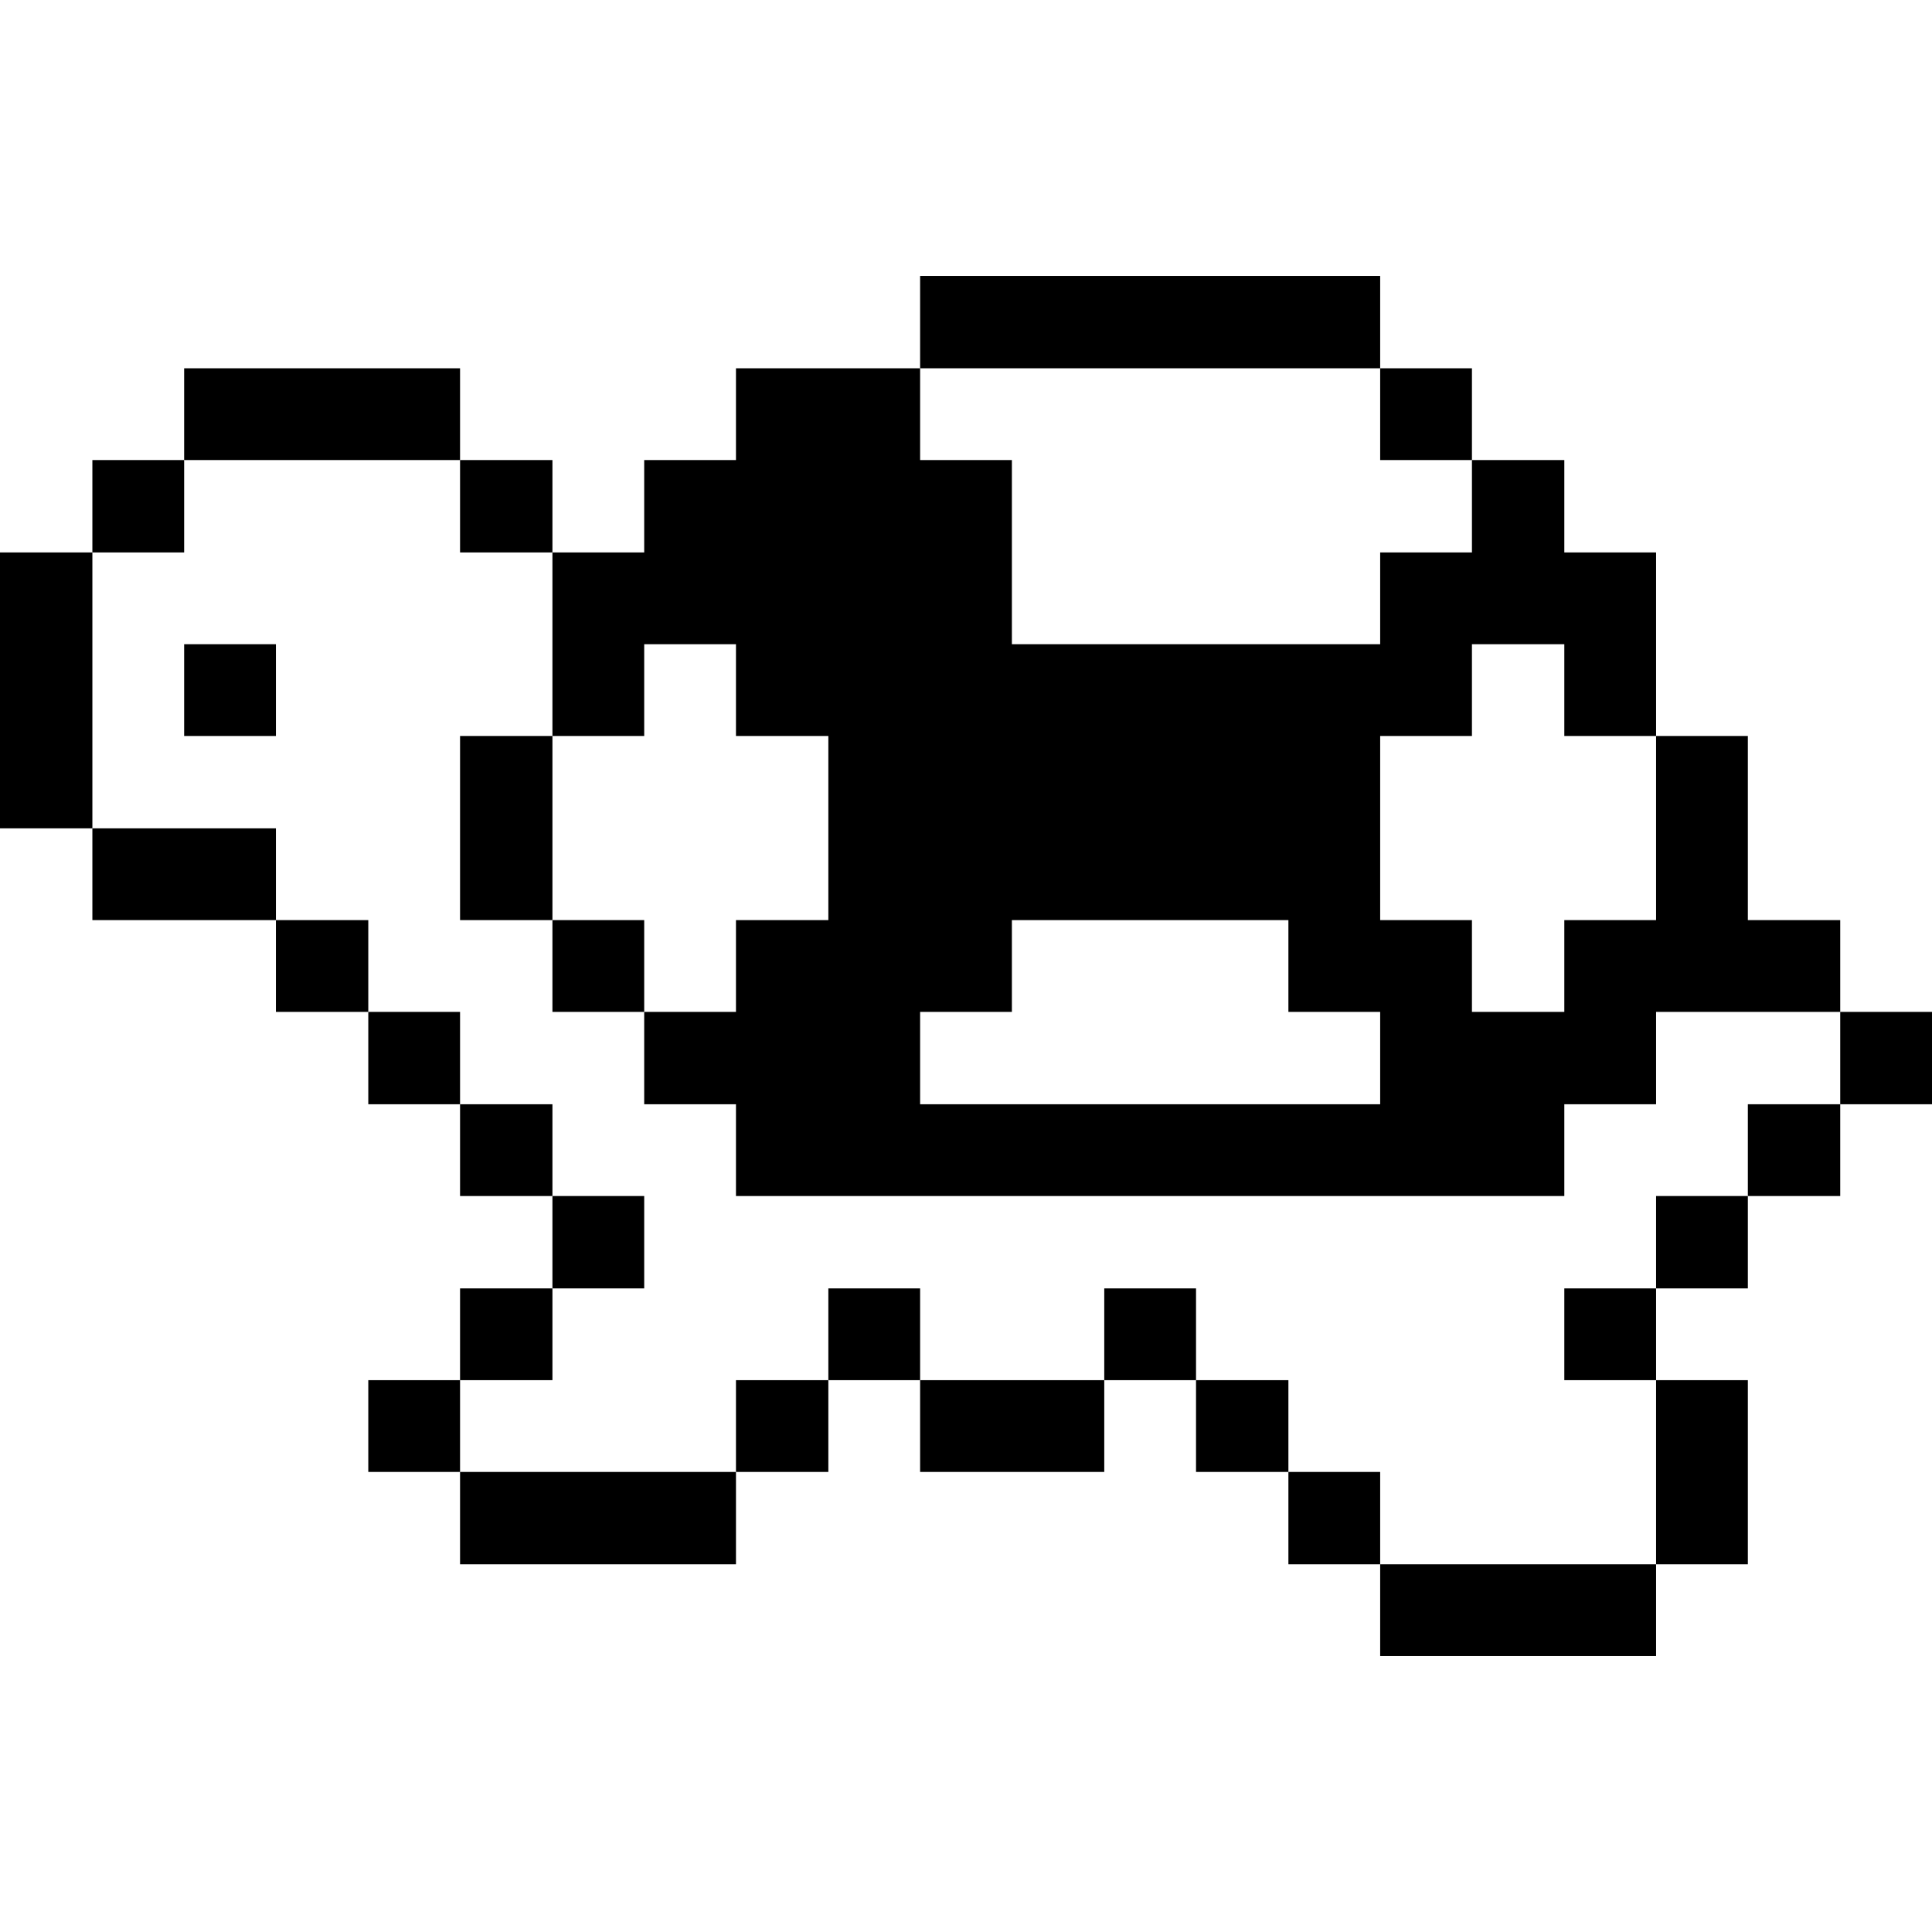
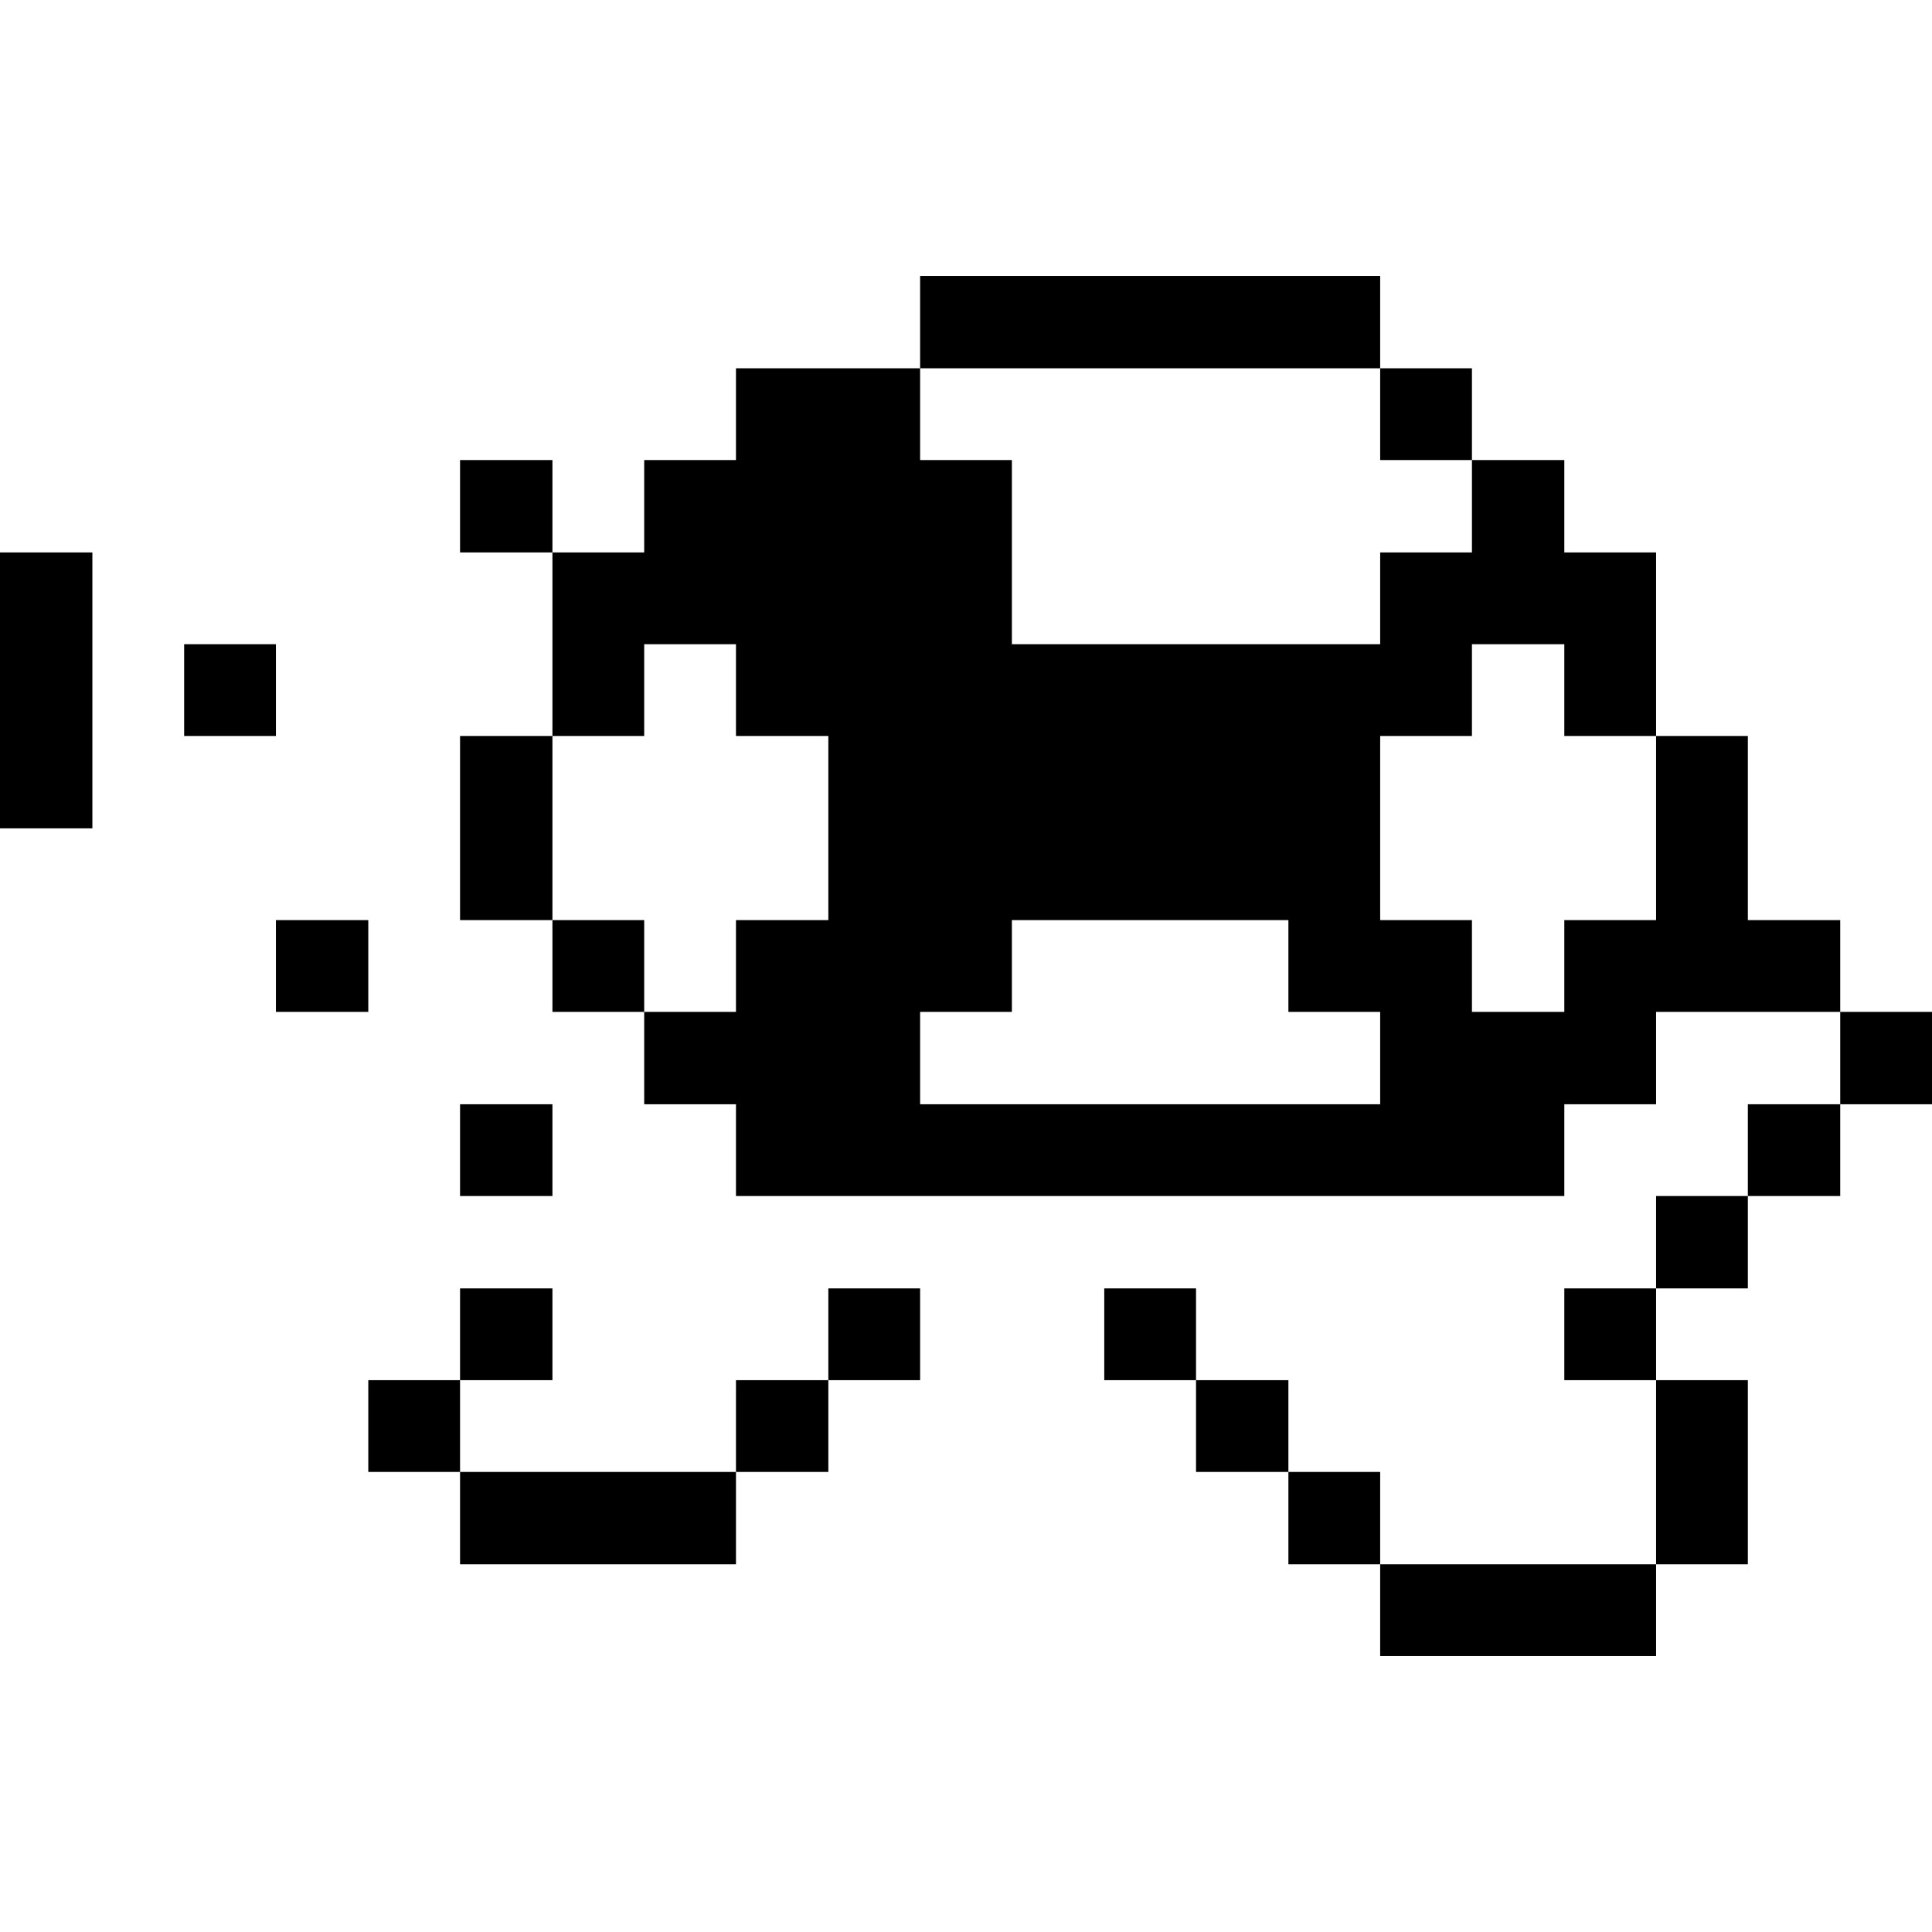
<svg xmlns="http://www.w3.org/2000/svg" viewBox="0 0 32 32" id="Pet-Animals-Turtle--Streamline-Pixel">
  <desc>
    Pet Animals Turtle Streamline Icon: https://streamlinehq.com
  </desc>
  <title>pet-animals-turtle</title>
  <g>
    <path d="M30.48 16.76H32v1.53h-1.52Z" fill="#000000" stroke-width="1" />
    <path d="M28.95 18.29h1.53v1.52h-1.53Z" fill="#000000" stroke-width="1" />
    <path d="M27.43 22.86h1.52v3.05h-1.52Z" fill="#000000" stroke-width="1" />
    <path d="M27.43 19.81h1.52v1.53h-1.52Z" fill="#000000" stroke-width="1" />
    <path d="M25.91 21.34h1.52v1.52h-1.52Z" fill="#000000" stroke-width="1" />
    <path d="M22.86 25.91h4.57v1.52h-4.57Z" fill="#000000" stroke-width="1" />
    <path d="M22.86 6.1h1.52v1.52h-1.52Z" fill="#000000" stroke-width="1" />
    <path d="M21.34 24.38h1.52v1.53h-1.52Z" fill="#000000" stroke-width="1" />
    <path d="M19.81 22.86h1.53v1.52h-1.53Z" fill="#000000" stroke-width="1" />
    <path d="M18.29 21.34h1.52v1.52h-1.52Z" fill="#000000" stroke-width="1" />
    <path d="M15.24 4.57h7.62V6.1h-7.62Z" fill="#000000" stroke-width="1" />
-     <path d="M15.24 22.86h3.05v1.52h-3.05Z" fill="#000000" stroke-width="1" />
    <path d="M13.72 21.34h1.52v1.52h-1.52Z" fill="#000000" stroke-width="1" />
    <path d="M12.19 22.86h1.53v1.52h-1.53Z" fill="#000000" stroke-width="1" />
    <path d="M7.62 24.38h4.57v1.53H7.62Z" fill="#000000" stroke-width="1" />
-     <path d="M9.15 19.81h1.52v1.53H9.15Z" fill="#000000" stroke-width="1" />
+     <path d="M9.15 19.81h1.52H9.15Z" fill="#000000" stroke-width="1" />
    <path d="M9.15 15.24h1.52v1.52H9.15Z" fill="#000000" stroke-width="1" />
    <path d="M10.67 12.19v-1.52h1.52v1.52h1.53v3.05h-1.53v1.52h-1.52v1.53h1.52v1.52h13.72v-1.52h1.52v-1.53h3.05v-1.52h-1.53v-3.05h-1.52v3.05h-1.52v1.52h-1.53v-1.52h-1.52v-3.05h1.52v-1.52h1.53v1.52h1.52V9.15h-1.52V7.62h-1.53v1.53h-1.52v1.52h-6.1V7.62h-1.52V6.1h-3.05v1.52h-1.52v1.53H9.15v3.04Zm4.57 4.57h1.52v-1.52h4.58v1.52h1.52v1.53h-7.62Z" fill="#000000" stroke-width="1" />
    <path d="M7.62 21.34h1.53v1.52H7.62Z" fill="#000000" stroke-width="1" />
    <path d="M7.62 18.29h1.53v1.52H7.62Z" fill="#000000" stroke-width="1" />
    <path d="M7.62 12.19h1.53v3.05H7.62Z" fill="#000000" stroke-width="1" />
    <path d="M7.62 7.62h1.53v1.53H7.62Z" fill="#000000" stroke-width="1" />
    <path d="M6.1 22.86h1.52v1.52H6.1Z" fill="#000000" stroke-width="1" />
-     <path d="M6.1 16.76h1.52v1.53H6.1Z" fill="#000000" stroke-width="1" />
    <path d="M4.57 15.24H6.1v1.52H4.57Z" fill="#000000" stroke-width="1" />
-     <path d="M3.05 6.1h4.57v1.52H3.05Z" fill="#000000" stroke-width="1" />
-     <path d="M1.53 13.72h3.04v1.52H1.53Z" fill="#000000" stroke-width="1" />
    <path d="M3.05 10.67h1.52v1.52H3.05Z" fill="#000000" stroke-width="1" />
-     <path d="M1.53 7.62h1.52v1.53H1.53Z" fill="#000000" stroke-width="1" />
    <path d="M0 9.15h1.53v4.57H0Z" fill="#000000" stroke-width="1" />
  </g>
</svg>